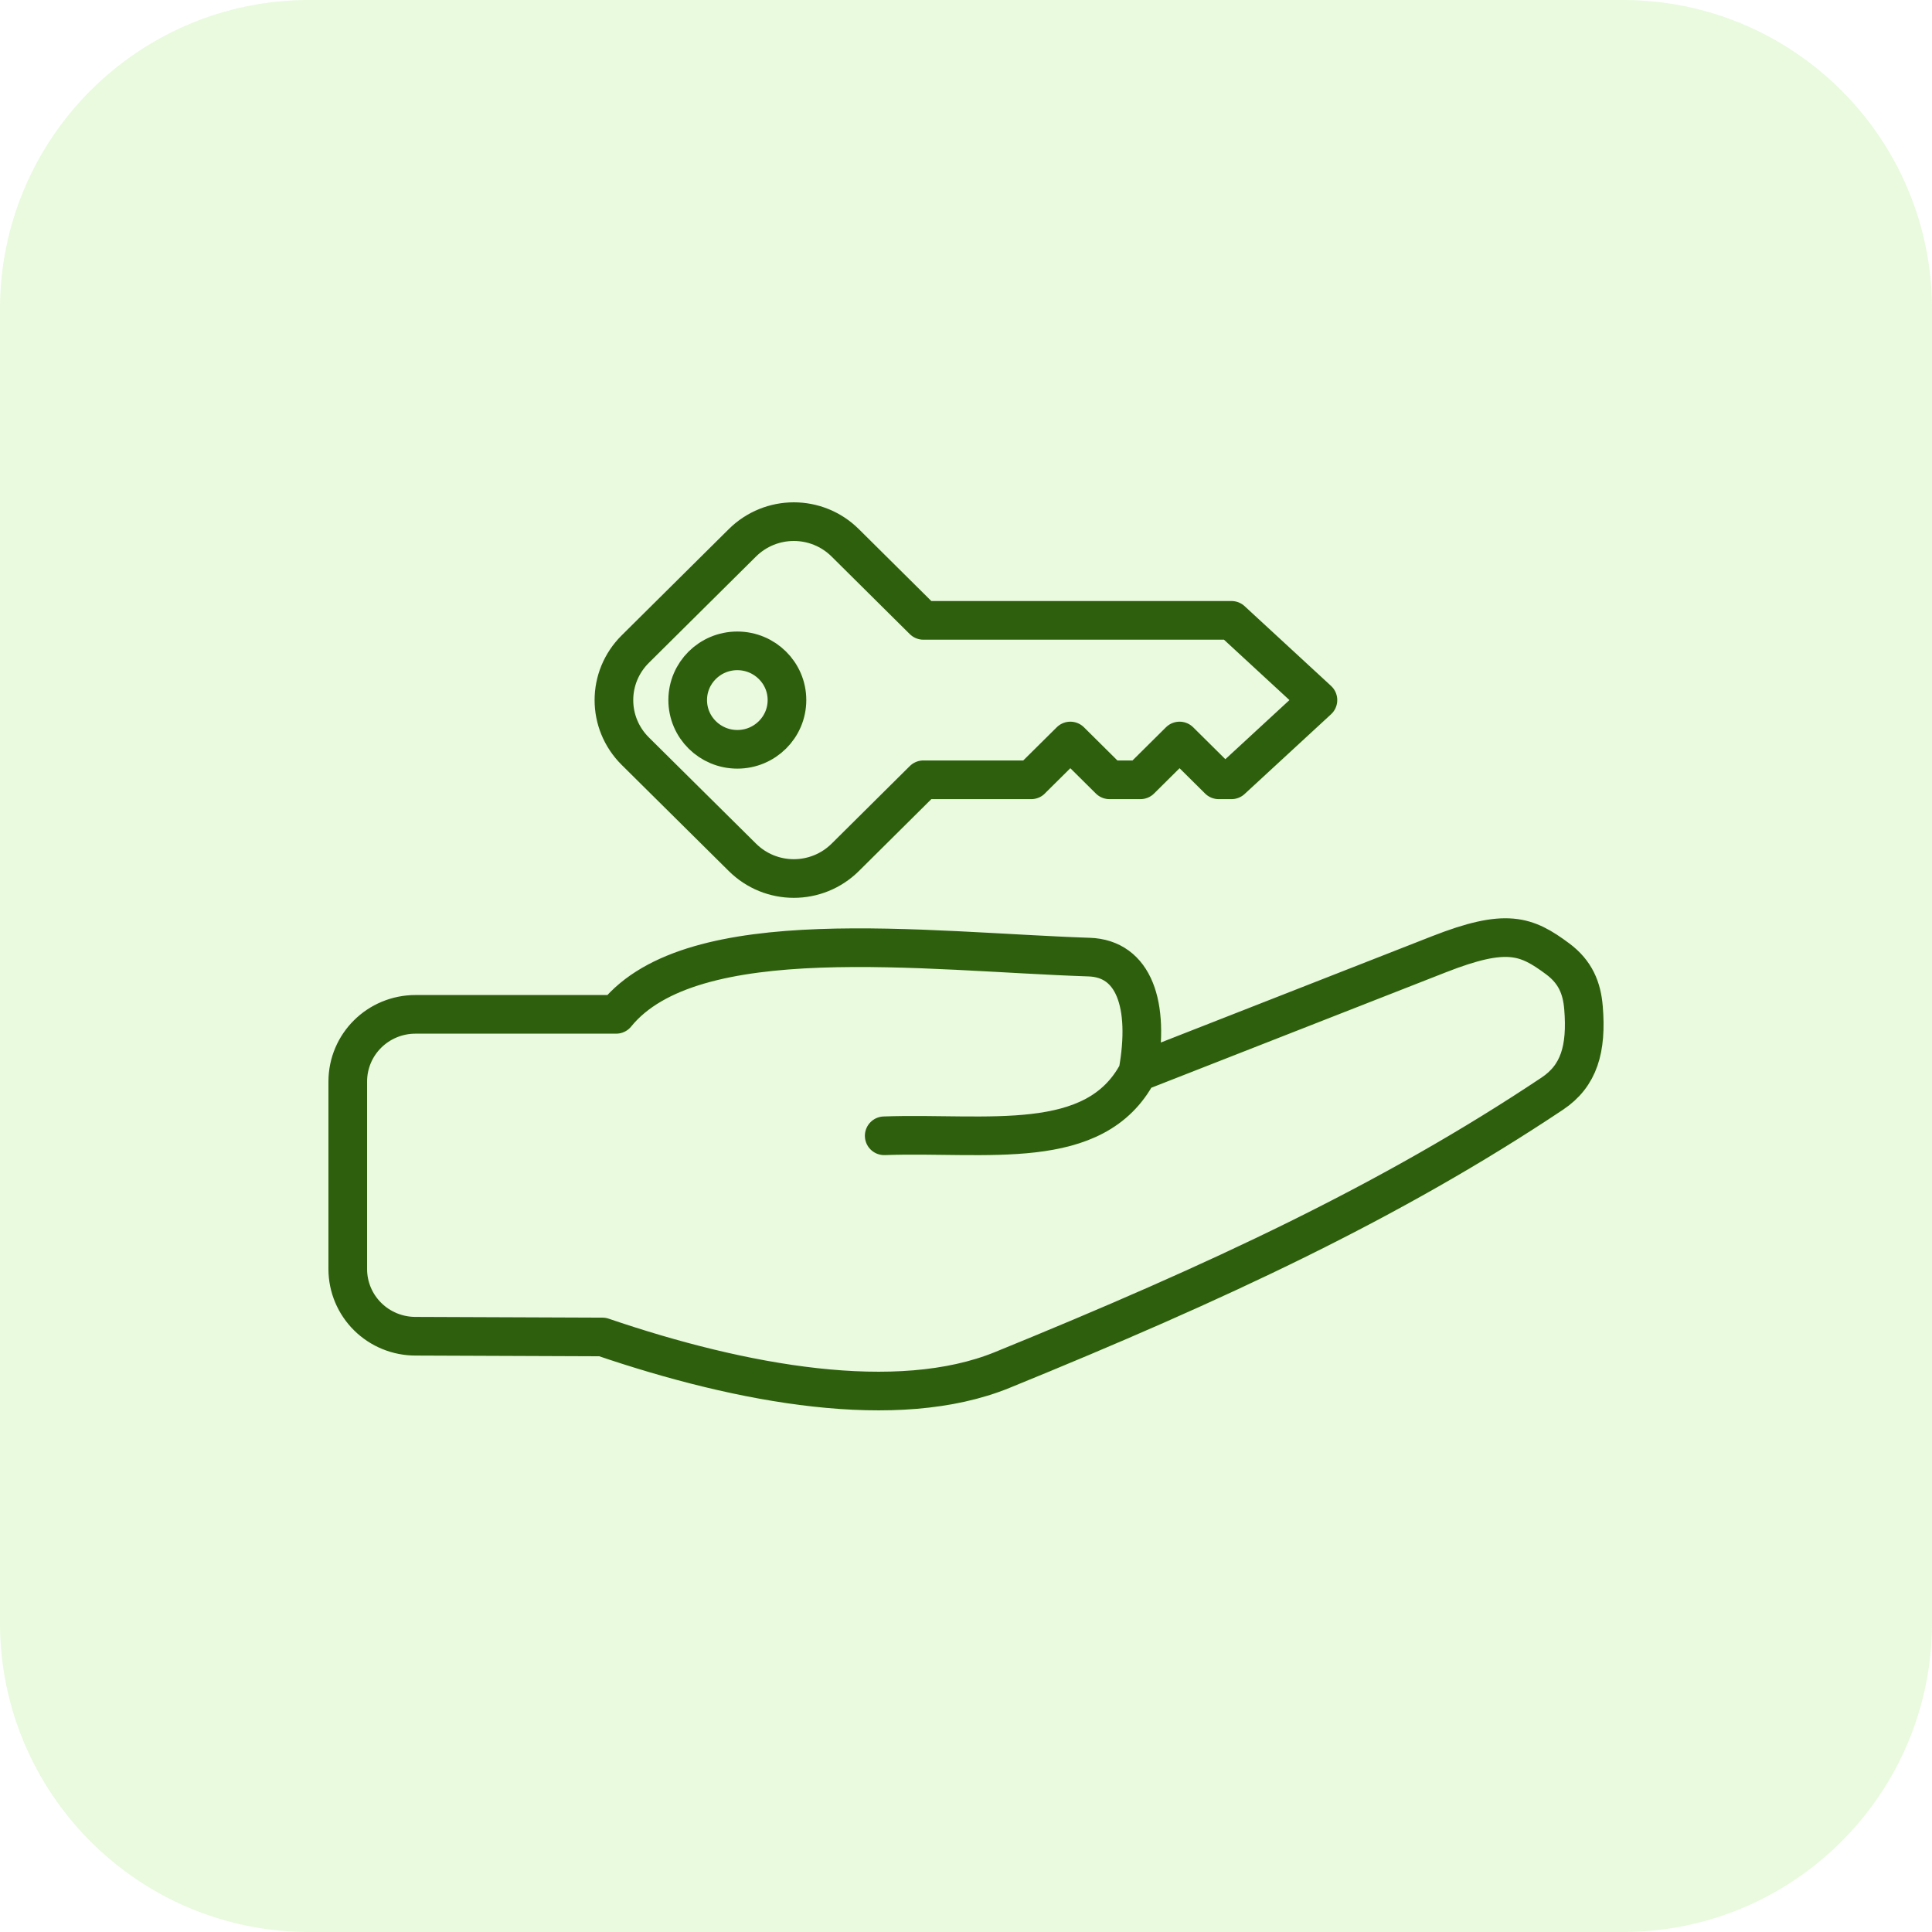
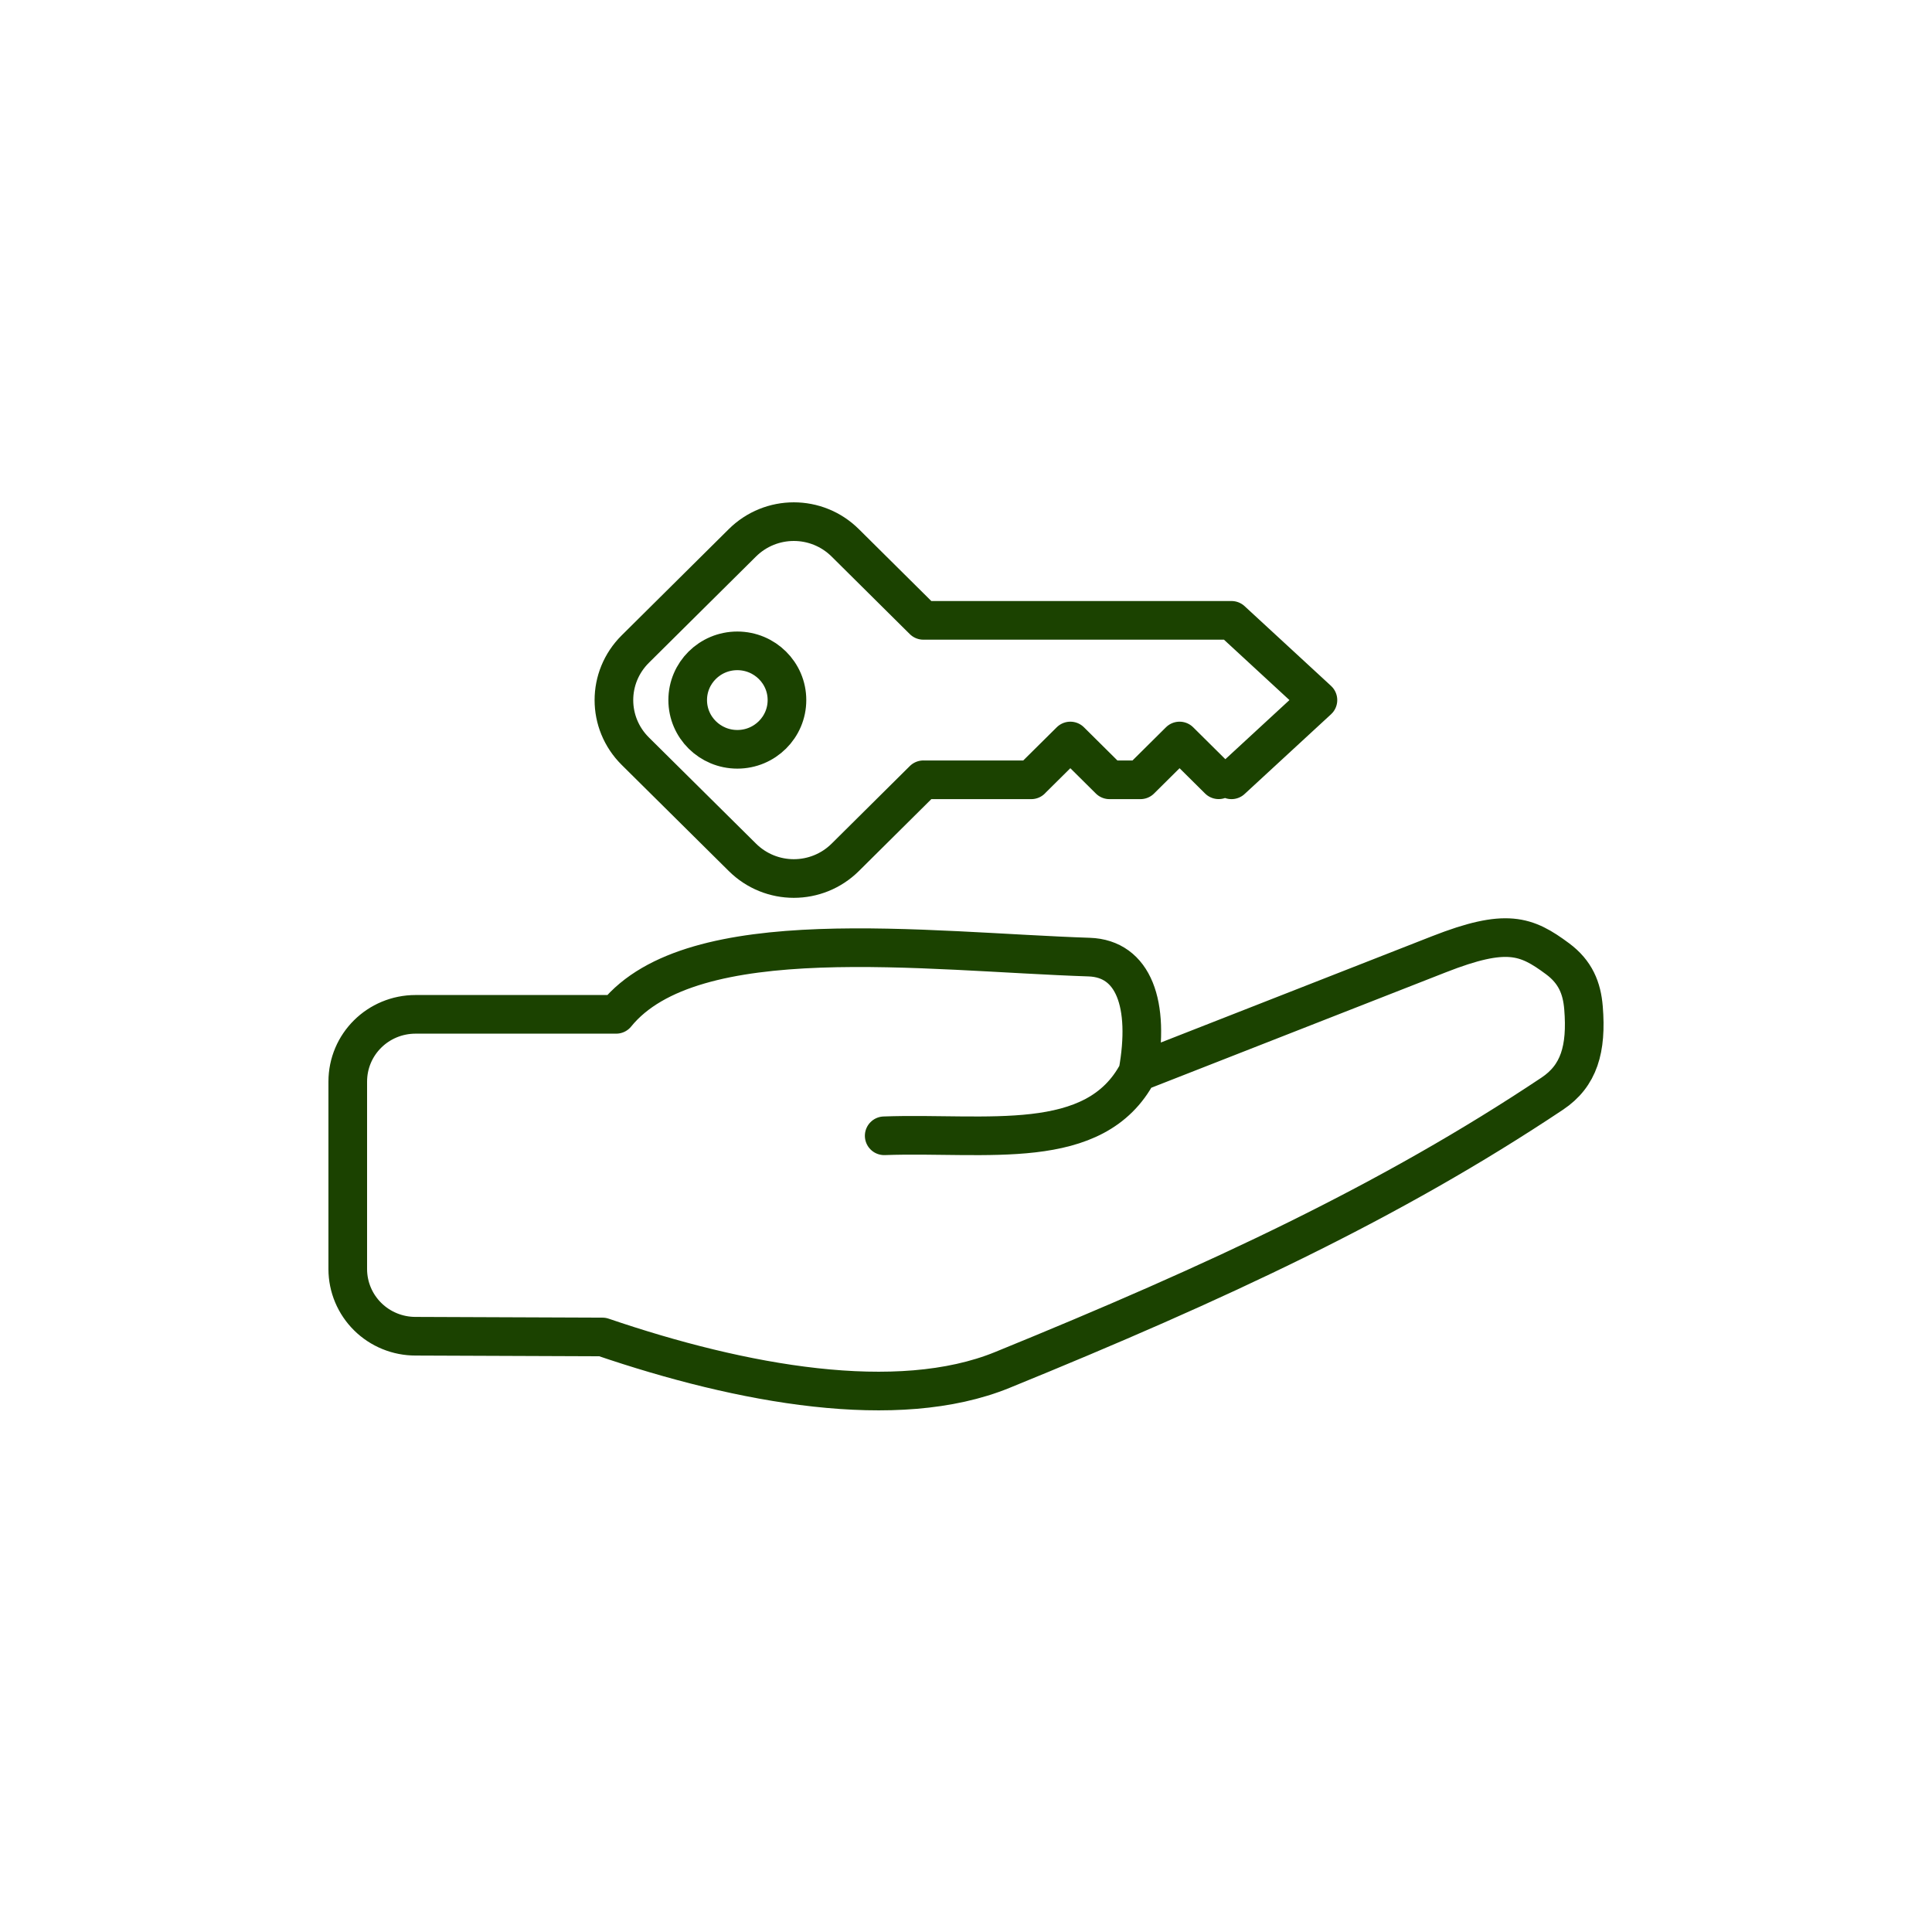
<svg xmlns="http://www.w3.org/2000/svg" width="100" height="100" viewBox="0 0 100 100" fill="none">
-   <path d="M58.895 55.501L74.481 49.392C77.97 48.025 78.994 48.419 80.622 49.628C81.542 50.312 81.879 51.142 81.962 52.168C82.136 54.302 81.725 55.686 80.344 56.608C71.977 62.19 63.058 66.35 51.876 70.91C46.441 73.126 38.403 71.664 31.182 69.201L21.512 69.163C21.052 69.164 20.596 69.075 20.17 68.901C19.744 68.727 19.357 68.472 19.031 68.149C18.705 67.827 18.446 67.444 18.269 67.022C18.092 66.601 18.001 66.149 18 65.692V55.986C18 54.055 19.567 52.502 21.512 52.502H31.893C35.843 47.631 47.867 49.254 56.377 49.54C58.675 49.618 59.535 51.964 58.895 55.501ZM58.895 55.501C56.682 59.712 51.059 58.597 45.766 58.788M63.078 40.361L61.054 38.354L59.029 40.363H57.426M53.376 40.361L55.401 38.354L57.424 40.361M47.796 32.109H63.742L68.216 36.236L63.742 40.363H63.079M53.377 40.363H47.798M47.796 40.361L43.753 44.373C42.276 45.838 39.9 45.838 38.424 44.373L32.884 38.882C31.407 37.416 31.407 35.059 32.884 33.594L38.423 28.099C39.9 26.634 42.276 26.634 43.751 28.099L47.794 32.11M40.733 36.236C40.733 37.642 39.584 38.784 38.165 38.784C36.747 38.784 35.595 37.644 35.595 36.236C35.595 34.829 36.744 33.688 38.163 33.688C39.581 33.688 40.733 34.828 40.733 36.234V36.236Z" stroke="#1B4200" stroke-width="2" stroke-linecap="round" stroke-linejoin="round" />
-   <path d="M0 16C0 7.163 7.163 0 16 0H84C92.837 0 100 7.163 100 16V84C100 92.837 92.837 100 84 100H16C7.163 100 0 92.837 0 84V16Z" fill="#88E64A" fill-opacity="0.18" />
+   <path d="M58.895 55.501L74.481 49.392C77.97 48.025 78.994 48.419 80.622 49.628C81.542 50.312 81.879 51.142 81.962 52.168C82.136 54.302 81.725 55.686 80.344 56.608C71.977 62.19 63.058 66.35 51.876 70.91C46.441 73.126 38.403 71.664 31.182 69.201L21.512 69.163C21.052 69.164 20.596 69.075 20.17 68.901C19.744 68.727 19.357 68.472 19.031 68.149C18.705 67.827 18.446 67.444 18.269 67.022C18.092 66.601 18.001 66.149 18 65.692V55.986C18 54.055 19.567 52.502 21.512 52.502H31.893C35.843 47.631 47.867 49.254 56.377 49.54C58.675 49.618 59.535 51.964 58.895 55.501ZM58.895 55.501C56.682 59.712 51.059 58.597 45.766 58.788M63.078 40.361L61.054 38.354L59.029 40.363H57.426M53.376 40.361L55.401 38.354L57.424 40.361M47.796 32.109H63.742L68.216 36.236L63.742 40.363M53.377 40.363H47.798M47.796 40.361L43.753 44.373C42.276 45.838 39.9 45.838 38.424 44.373L32.884 38.882C31.407 37.416 31.407 35.059 32.884 33.594L38.423 28.099C39.9 26.634 42.276 26.634 43.751 28.099L47.794 32.11M40.733 36.236C40.733 37.642 39.584 38.784 38.165 38.784C36.747 38.784 35.595 37.644 35.595 36.236C35.595 34.829 36.744 33.688 38.163 33.688C39.581 33.688 40.733 34.828 40.733 36.234V36.236Z" stroke="#1B4200" stroke-width="2" stroke-linecap="round" stroke-linejoin="round" />
</svg>